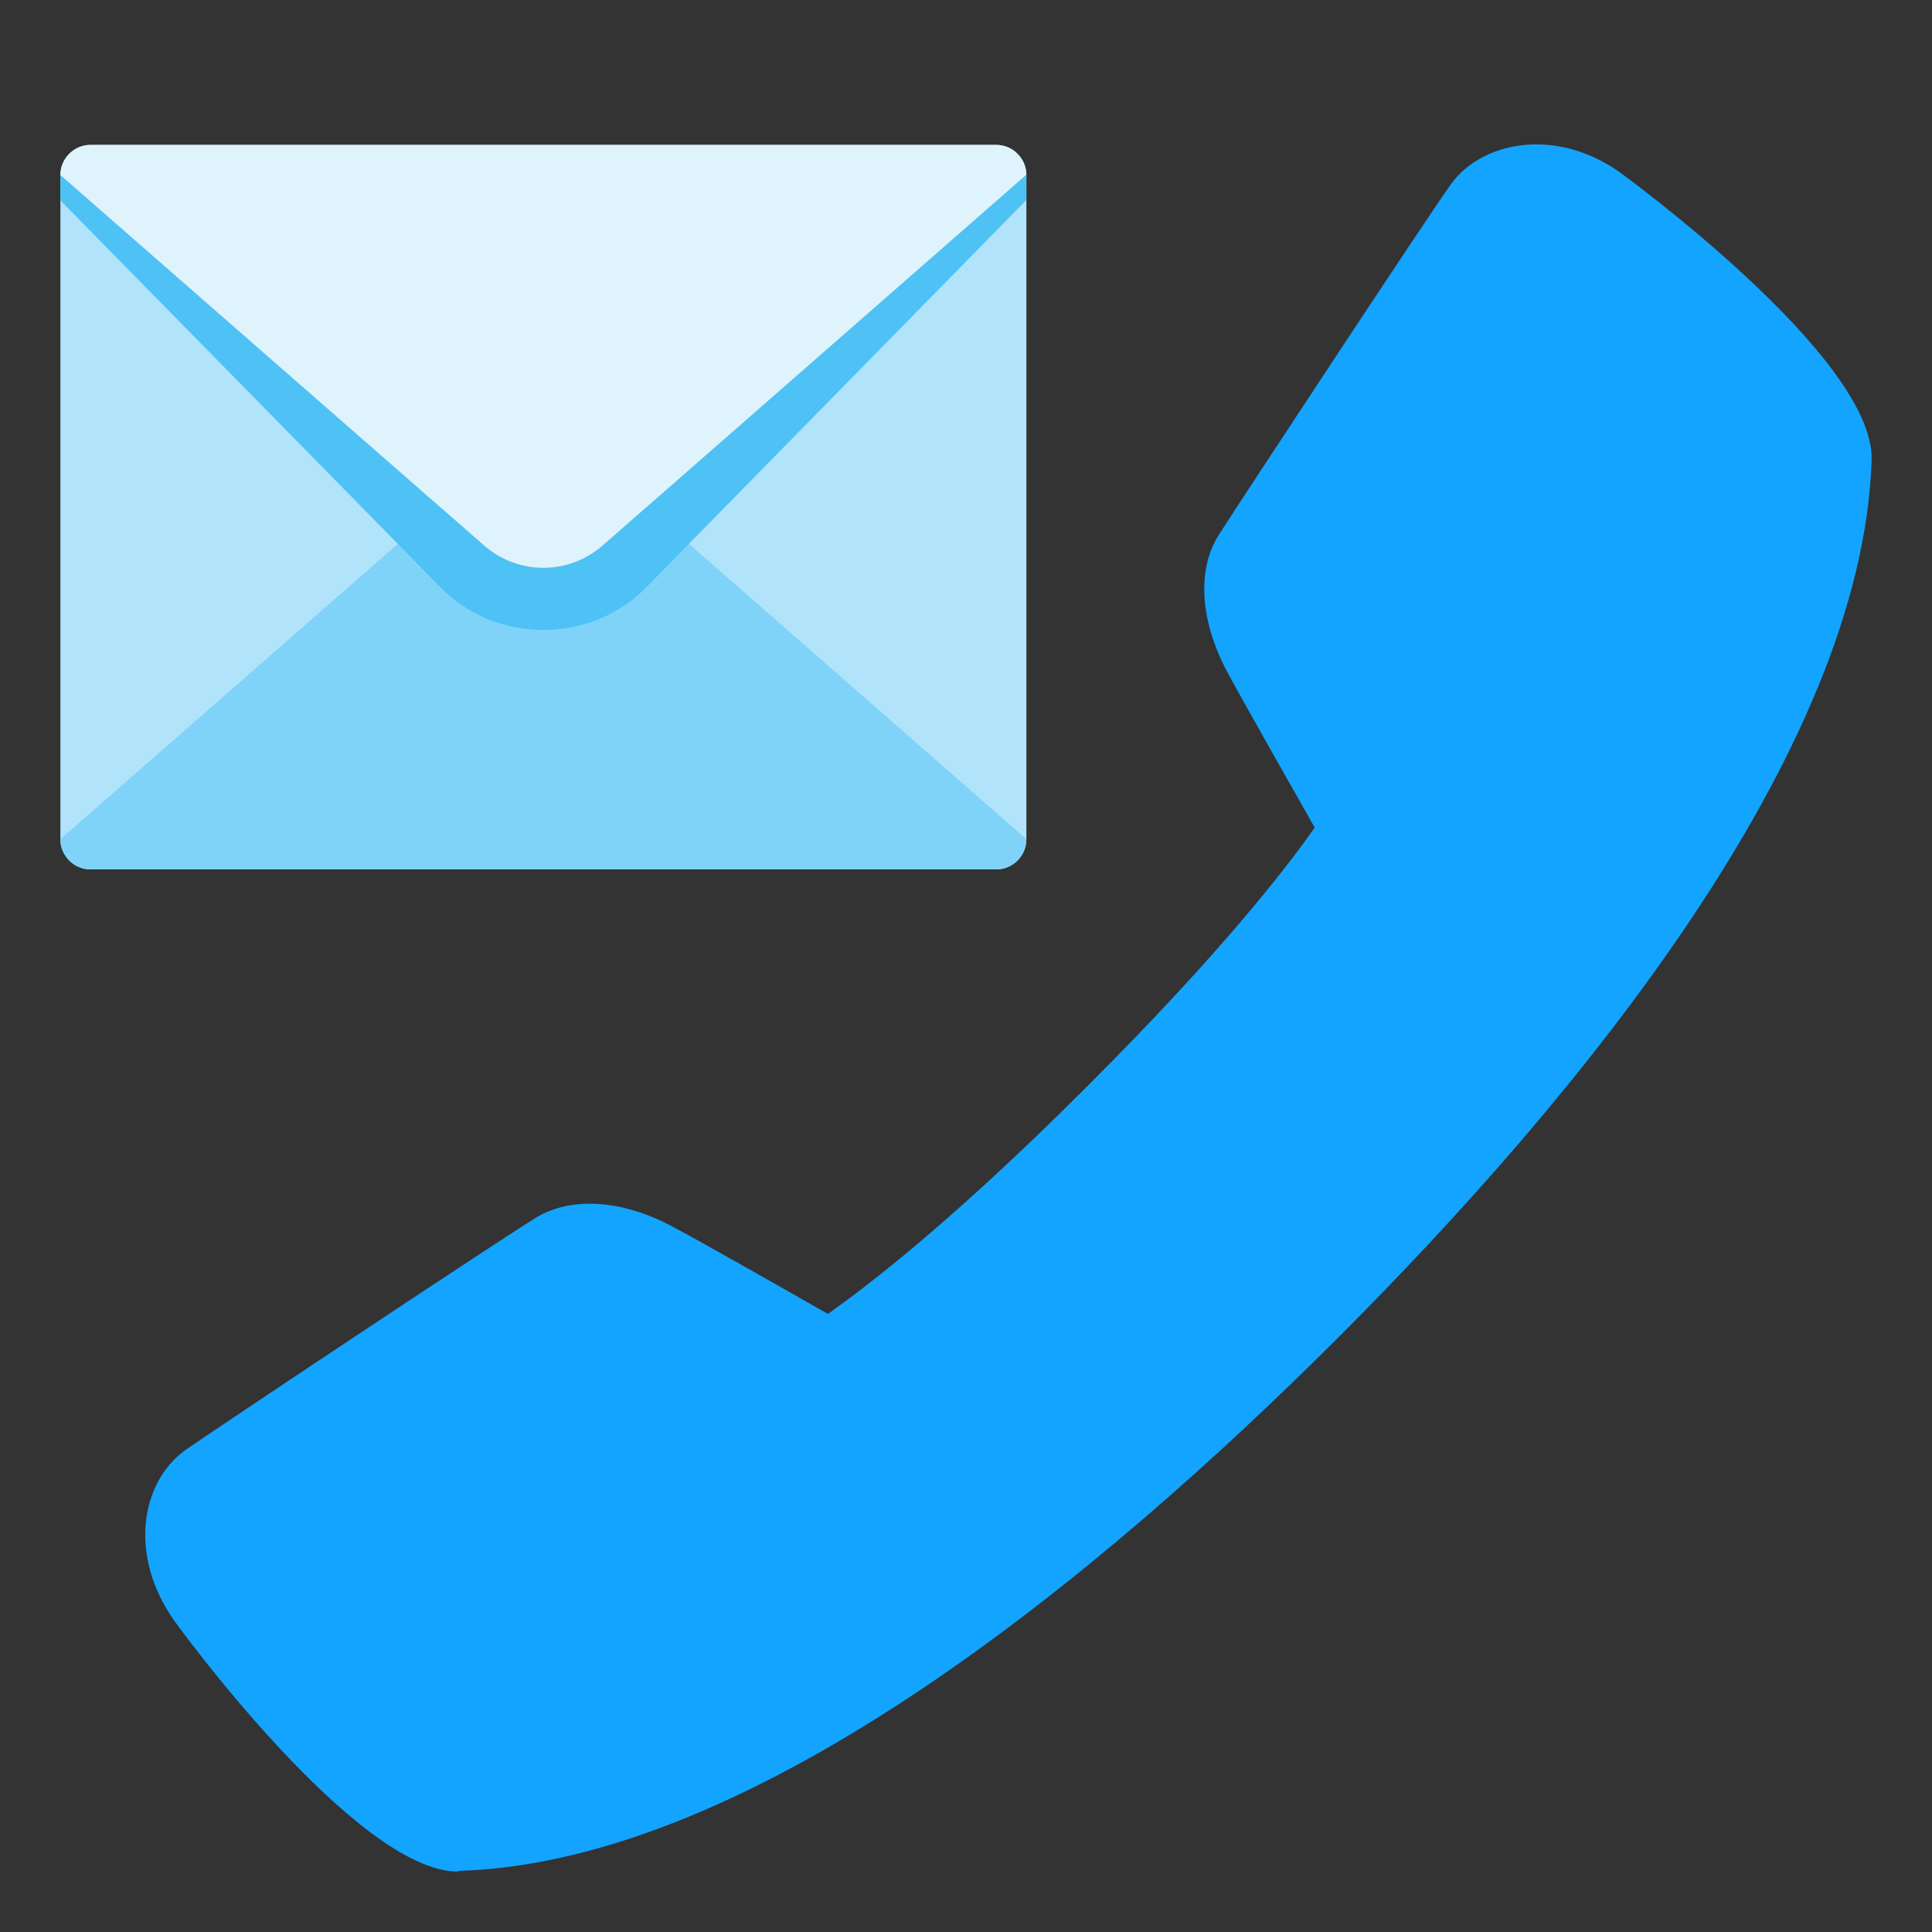
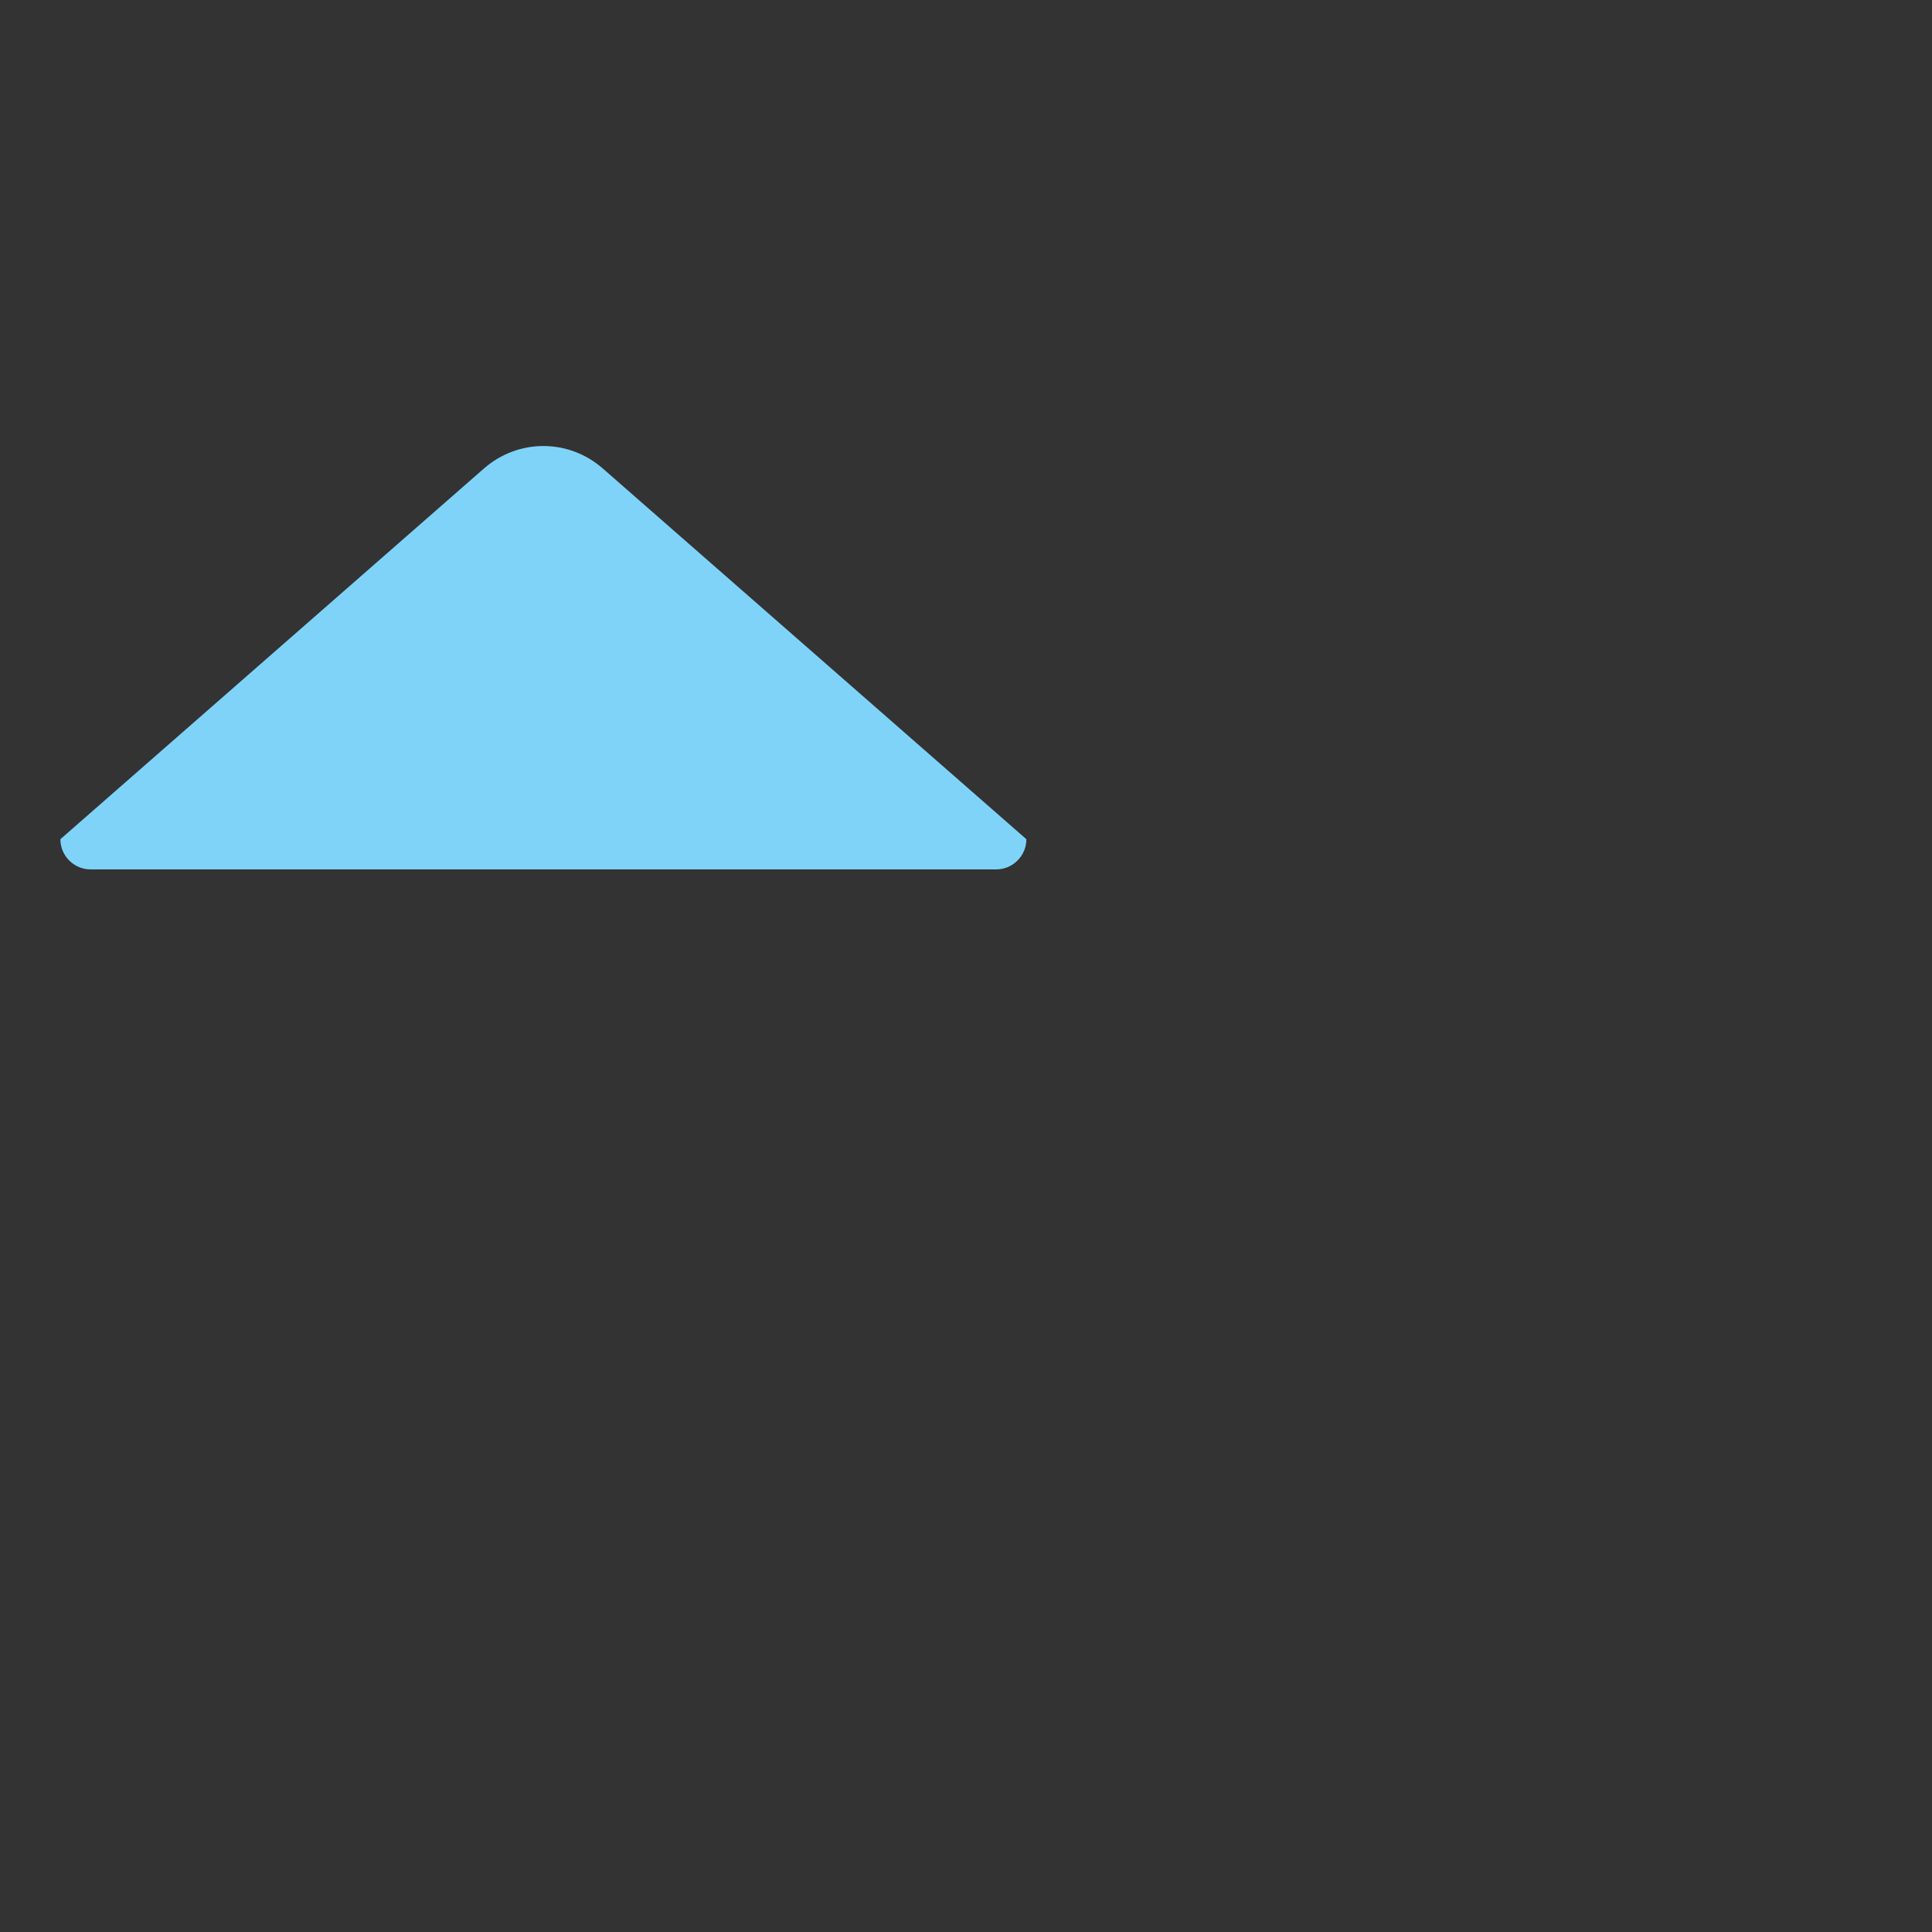
<svg xmlns="http://www.w3.org/2000/svg" version="1.1" width="512" height="512" viewBox="0 0 512 512">
  <rect x="0" y="0" width="512" height="512" fill="#333333" stroke="none" />
  <defs>
    <style> .cls-1 { fill: #dff3fd; } .cls-2 { fill: #7fd3f9; } .cls-3 { fill: #b1e3fb; } .cls-4 { fill: #12a4ff; } .cls-5 { fill: #4ec1f5; } </style>
  </defs>
  <g>
    <g id="Layer_1">
-       <path class="cls-3" d="M24,38.4h240c4.4,0,8,3.6,8,8v176c0,4.4-3.6,8-8,8H24c-4.4,0-8-3.6-8-8V46.4c0-4.4,3.6-8,8-8Z" />
      <path class="cls-2" d="M24,230.4h240c4.4,0,8-3.6,8-8l-112.2-98.2c-9.1-8-22.5-8-31.6,0L16,222.4c0,4.4,3.6,8,8,8h0Z" />
-       <path class="cls-1" d="M24,38.4h240c4.4,0,8,3.6,8,8l-112.2,98.1c-9.1,8-22.5,8-31.6,0L16,46.4c0-4.4,3.6-8,8-8h0Z" />
-       <path class="cls-5" d="M16,46.4l112.2,98.1c9.1,8,22.5,8,31.6,0l112.2-98.2v6.7l-100.8,102.7c-14.7,15-39.7,15-54.4,0L16,53.1v-6.7Z" />
-       <path class="cls-4" d="M121.4,496c-27.1,0-75.1-66.2-75.5-66.9-5.4-7.8-8-16.6-7.3-25.1.7-8.3,4.6-15.5,10.5-19.7,7.1-5,83.7-56,93.1-61.7,9.2-5.5,22.6-4.7,35.9,2.4,7.6,4,30.6,17.1,41.3,23.2,9.5-6.7,32.6-24.1,68.7-60.3,36.2-36.1,53.8-59.2,60.3-68.6-6.1-10.8-19.2-33.8-23.2-41.3-7.2-13.5-8-27-2.3-36.1,5.5-8.7,56.3-85.8,61.7-93.2,7.9-10.9,27.2-15.3,44.6-3.1.6.5,67.6,49,66.8,76.3-2.5,77.8-78.2,169.4-141.3,232.5-63.1,63.1-154.6,138.9-232.9,141.4h-.5s.1,0,.1,0Z" />
    </g>
  </g>
</svg>